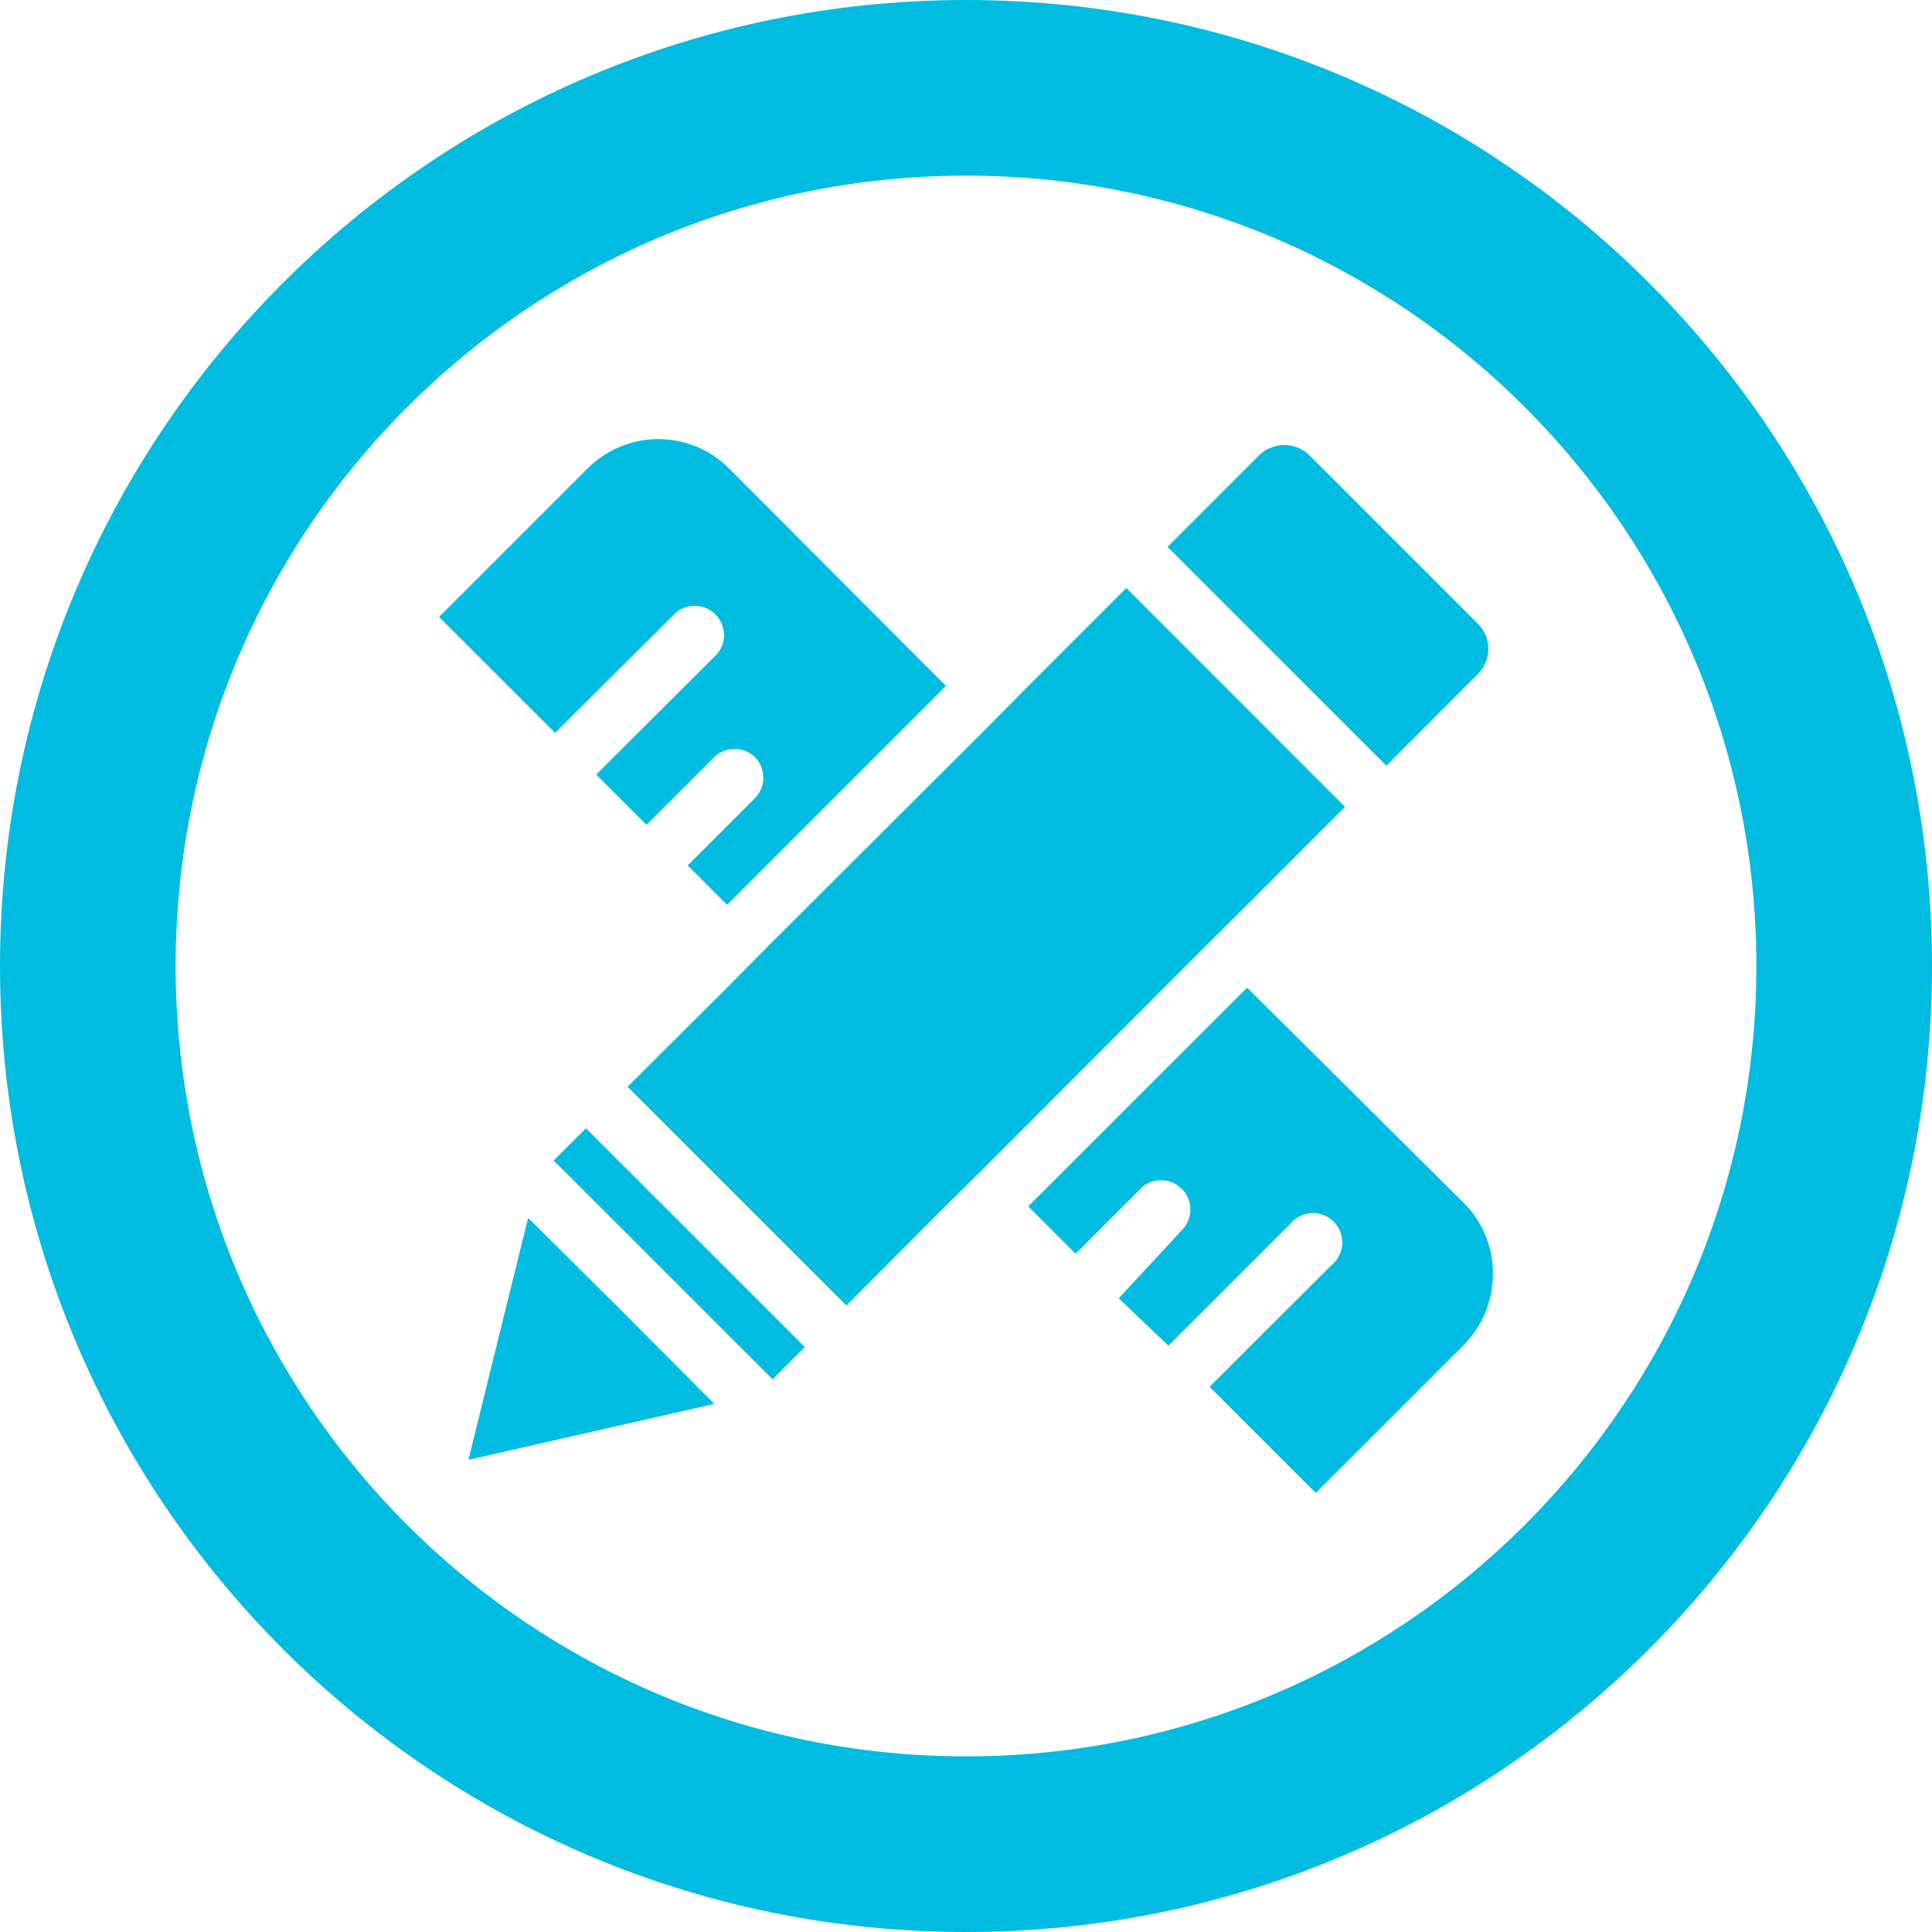
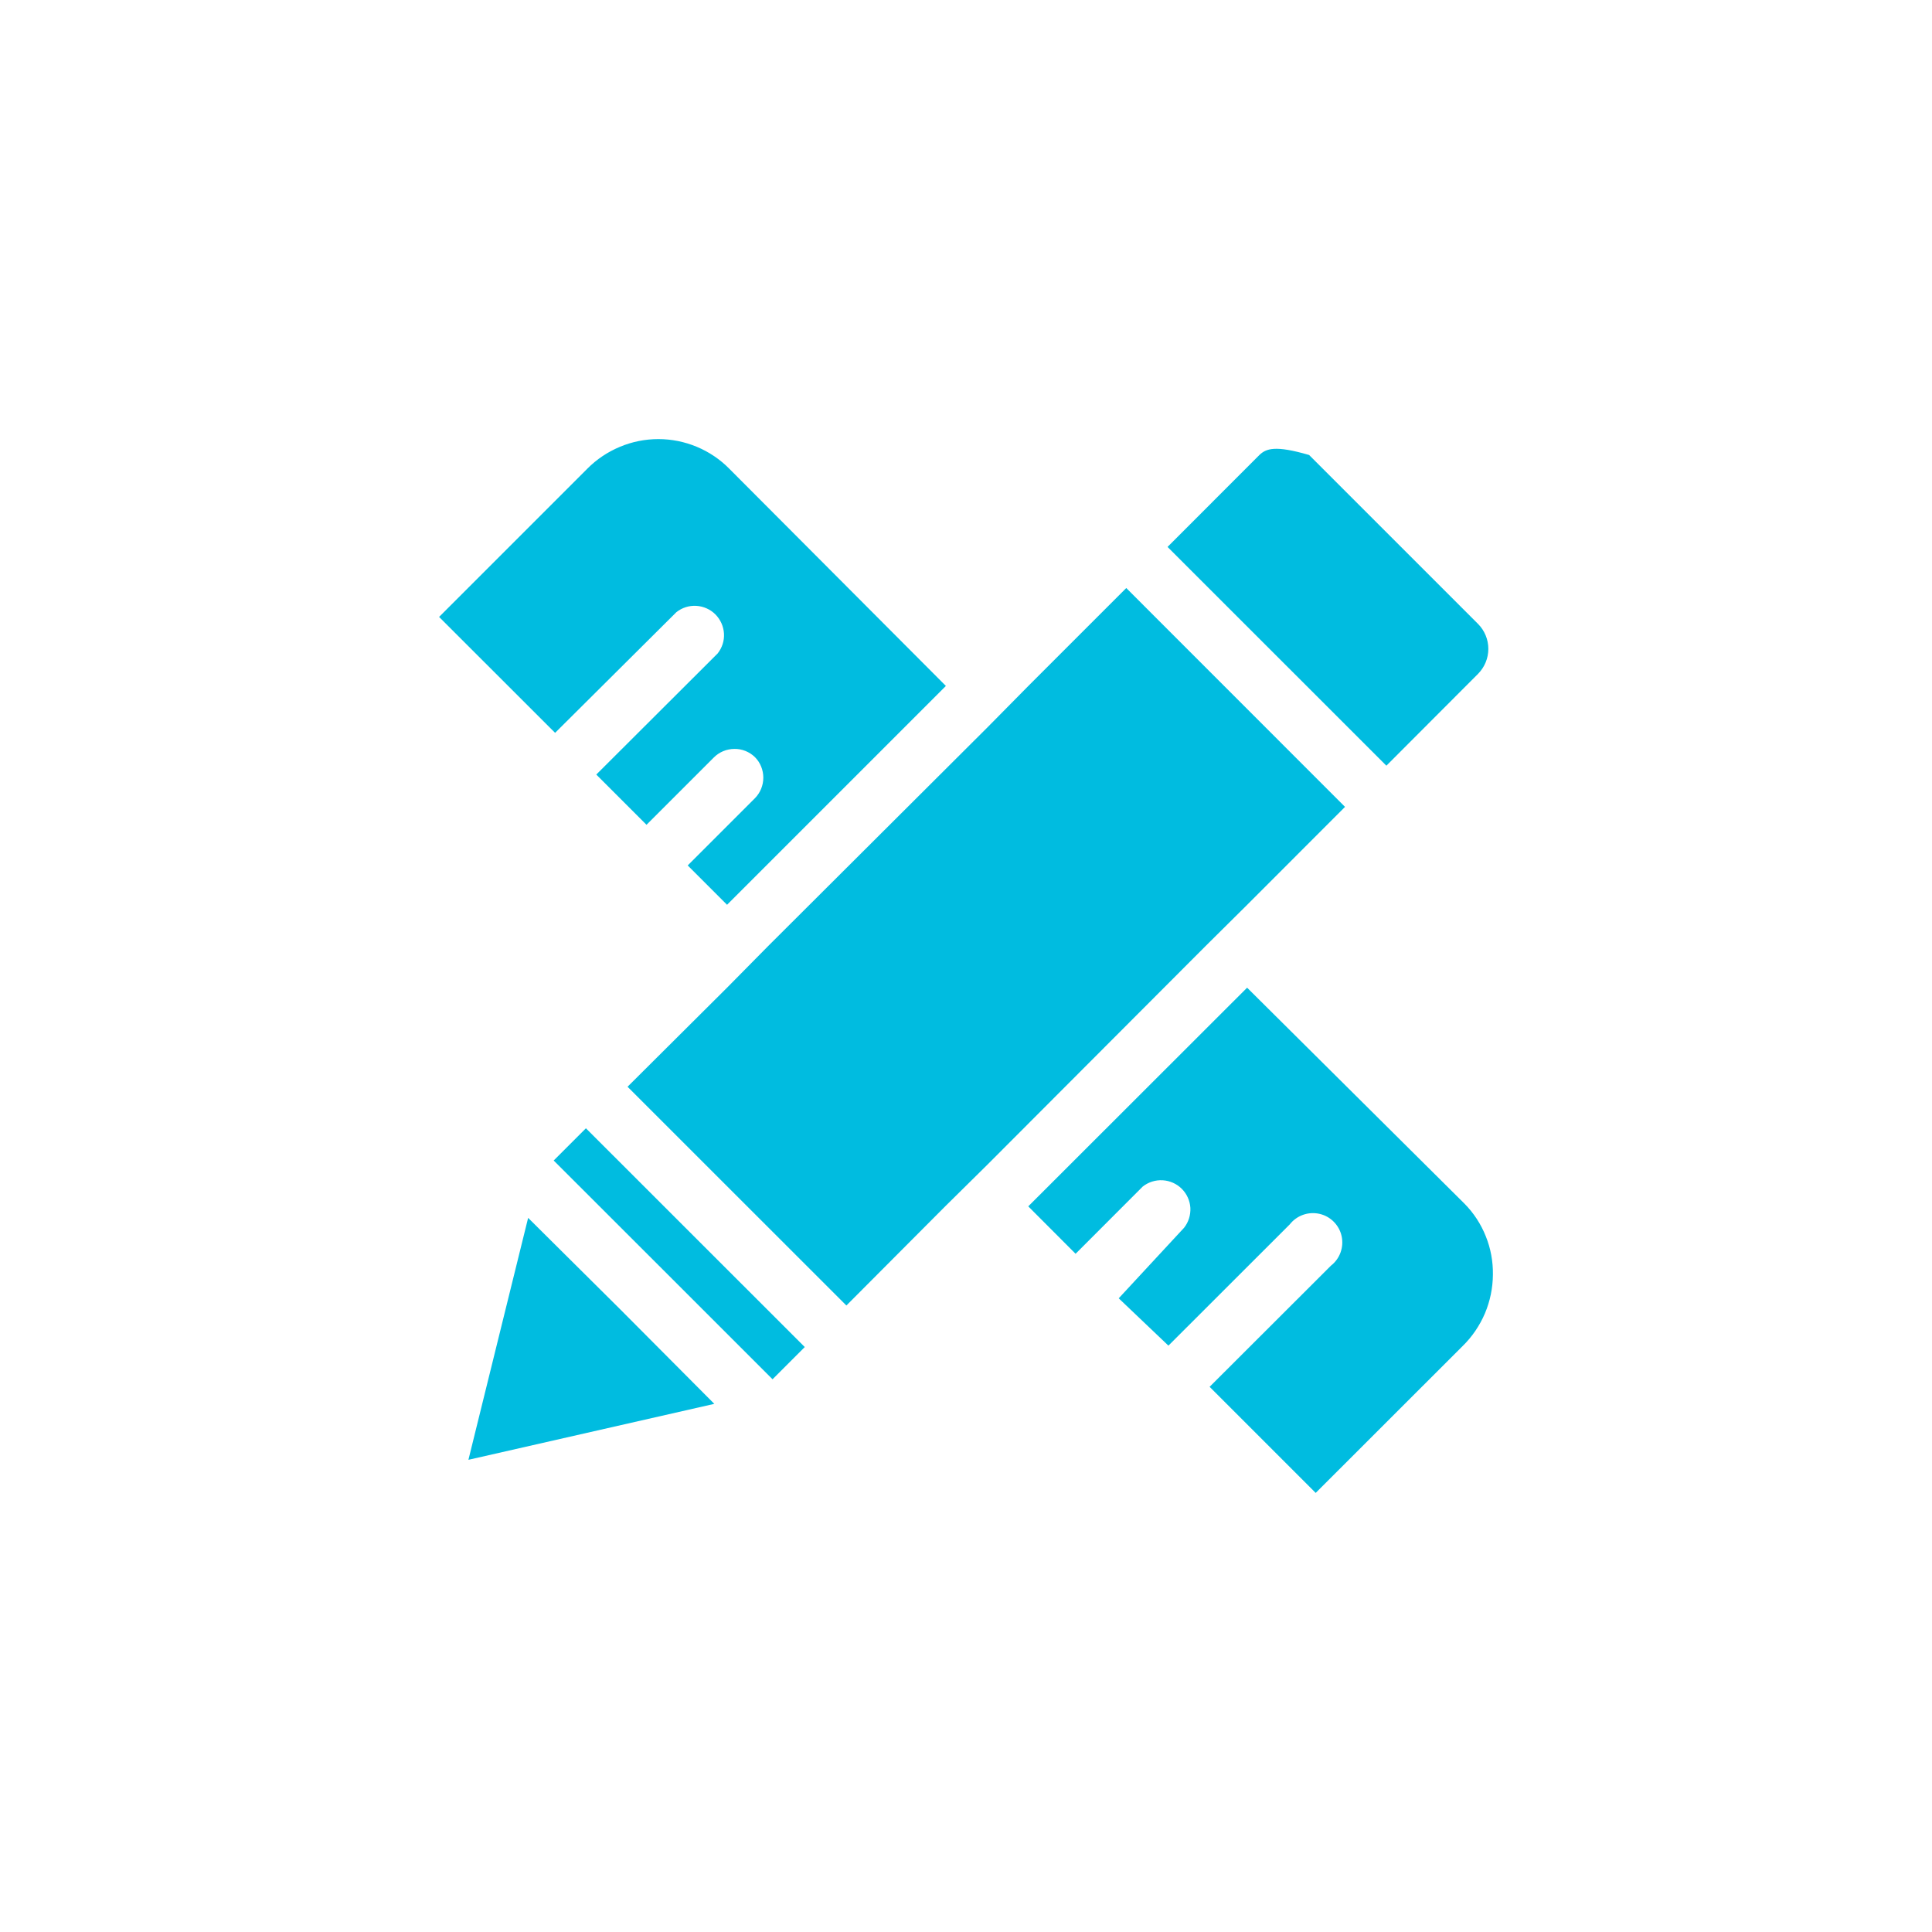
<svg xmlns="http://www.w3.org/2000/svg" fill="none" viewBox="0 0 22 22" height="22" width="22">
-   <path fill="#00BCE0" d="M11 22C17.075 22 22 17.075 22 11C22 4.925 17.075 0 11 0C4.925 0 0 4.925 0 11C0 17.075 4.925 22 11 22ZM11 20C15.971 20 20 15.971 20 11C20 6.029 15.971 2 11 2C6.029 2 2 6.029 2 11C2 15.971 6.029 20 11 20Z" clip-rule="evenodd" fill-rule="evenodd" />
-   <path fill="#00BCE0" d="M6.305 13.215L7.551 14.46L8.797 15.706L9.164 15.339L6.672 12.848L6.305 13.215ZM6.014 13.868L5.334 16.623L8.134 15.986L7.066 14.913L6.014 13.868H6.014ZM16.832 7.672C16.906 7.596 16.948 7.495 16.948 7.389C16.948 7.283 16.906 7.181 16.832 7.106L14.907 5.181C14.831 5.108 14.73 5.068 14.624 5.068C14.519 5.068 14.418 5.108 14.341 5.181L13.295 6.228L15.787 8.719L16.832 7.672V7.672ZM8.596 8.621C8.658 8.683 8.692 8.768 8.692 8.855C8.692 8.943 8.658 9.027 8.596 9.09L7.831 9.855L8.279 10.303L10.771 7.811L8.305 5.338C8.2 5.231 8.074 5.146 7.935 5.088C7.796 5.03 7.647 5 7.497 5C7.346 5 7.197 5.03 7.059 5.088C6.92 5.146 6.794 5.23 6.688 5.337L5 7.025L6.321 8.345L7.702 6.971C7.766 6.92 7.847 6.894 7.929 6.899C8.011 6.904 8.088 6.938 8.146 6.996C8.204 7.054 8.239 7.132 8.244 7.214C8.249 7.296 8.223 7.376 8.172 7.441L6.79 8.82L7.362 9.392L8.127 8.627C8.189 8.564 8.273 8.529 8.361 8.528C8.448 8.526 8.533 8.56 8.596 8.621ZM14.201 10.304L15.316 9.188L12.825 6.696L11.71 7.811L11.241 8.286L8.748 10.772L8.279 11.247L7.146 12.375L9.638 14.866L10.766 13.734L11.241 13.265L13.727 10.774L14.201 10.304ZM14.201 11.247L11.709 13.737L12.248 14.277L13.013 13.511C13.077 13.461 13.158 13.435 13.24 13.44C13.322 13.445 13.399 13.479 13.457 13.537C13.515 13.595 13.55 13.672 13.555 13.754C13.559 13.836 13.534 13.917 13.483 13.981L12.739 14.784L13.305 15.323L14.686 13.943C14.766 13.841 14.897 13.794 15.024 13.822C15.15 13.85 15.249 13.949 15.277 14.075C15.305 14.201 15.258 14.333 15.156 14.412L13.774 15.792L14.982 17L16.654 15.329C16.763 15.223 16.849 15.096 16.909 14.956C16.968 14.816 16.999 14.666 17 14.514C17.002 14.365 16.975 14.216 16.919 14.078C16.864 13.939 16.781 13.812 16.676 13.706L14.201 11.247Z" />
+   <path fill="#00BCE0" d="M6.305 13.215L7.551 14.46L8.797 15.706L9.164 15.339L6.672 12.848L6.305 13.215ZM6.014 13.868L5.334 16.623L8.134 15.986L7.066 14.913L6.014 13.868H6.014ZM16.832 7.672C16.906 7.596 16.948 7.495 16.948 7.389C16.948 7.283 16.906 7.181 16.832 7.106L14.907 5.181C14.519 5.068 14.418 5.108 14.341 5.181L13.295 6.228L15.787 8.719L16.832 7.672V7.672ZM8.596 8.621C8.658 8.683 8.692 8.768 8.692 8.855C8.692 8.943 8.658 9.027 8.596 9.09L7.831 9.855L8.279 10.303L10.771 7.811L8.305 5.338C8.2 5.231 8.074 5.146 7.935 5.088C7.796 5.03 7.647 5 7.497 5C7.346 5 7.197 5.03 7.059 5.088C6.92 5.146 6.794 5.23 6.688 5.337L5 7.025L6.321 8.345L7.702 6.971C7.766 6.92 7.847 6.894 7.929 6.899C8.011 6.904 8.088 6.938 8.146 6.996C8.204 7.054 8.239 7.132 8.244 7.214C8.249 7.296 8.223 7.376 8.172 7.441L6.79 8.82L7.362 9.392L8.127 8.627C8.189 8.564 8.273 8.529 8.361 8.528C8.448 8.526 8.533 8.56 8.596 8.621ZM14.201 10.304L15.316 9.188L12.825 6.696L11.71 7.811L11.241 8.286L8.748 10.772L8.279 11.247L7.146 12.375L9.638 14.866L10.766 13.734L11.241 13.265L13.727 10.774L14.201 10.304ZM14.201 11.247L11.709 13.737L12.248 14.277L13.013 13.511C13.077 13.461 13.158 13.435 13.24 13.44C13.322 13.445 13.399 13.479 13.457 13.537C13.515 13.595 13.55 13.672 13.555 13.754C13.559 13.836 13.534 13.917 13.483 13.981L12.739 14.784L13.305 15.323L14.686 13.943C14.766 13.841 14.897 13.794 15.024 13.822C15.15 13.85 15.249 13.949 15.277 14.075C15.305 14.201 15.258 14.333 15.156 14.412L13.774 15.792L14.982 17L16.654 15.329C16.763 15.223 16.849 15.096 16.909 14.956C16.968 14.816 16.999 14.666 17 14.514C17.002 14.365 16.975 14.216 16.919 14.078C16.864 13.939 16.781 13.812 16.676 13.706L14.201 11.247Z" />
</svg>